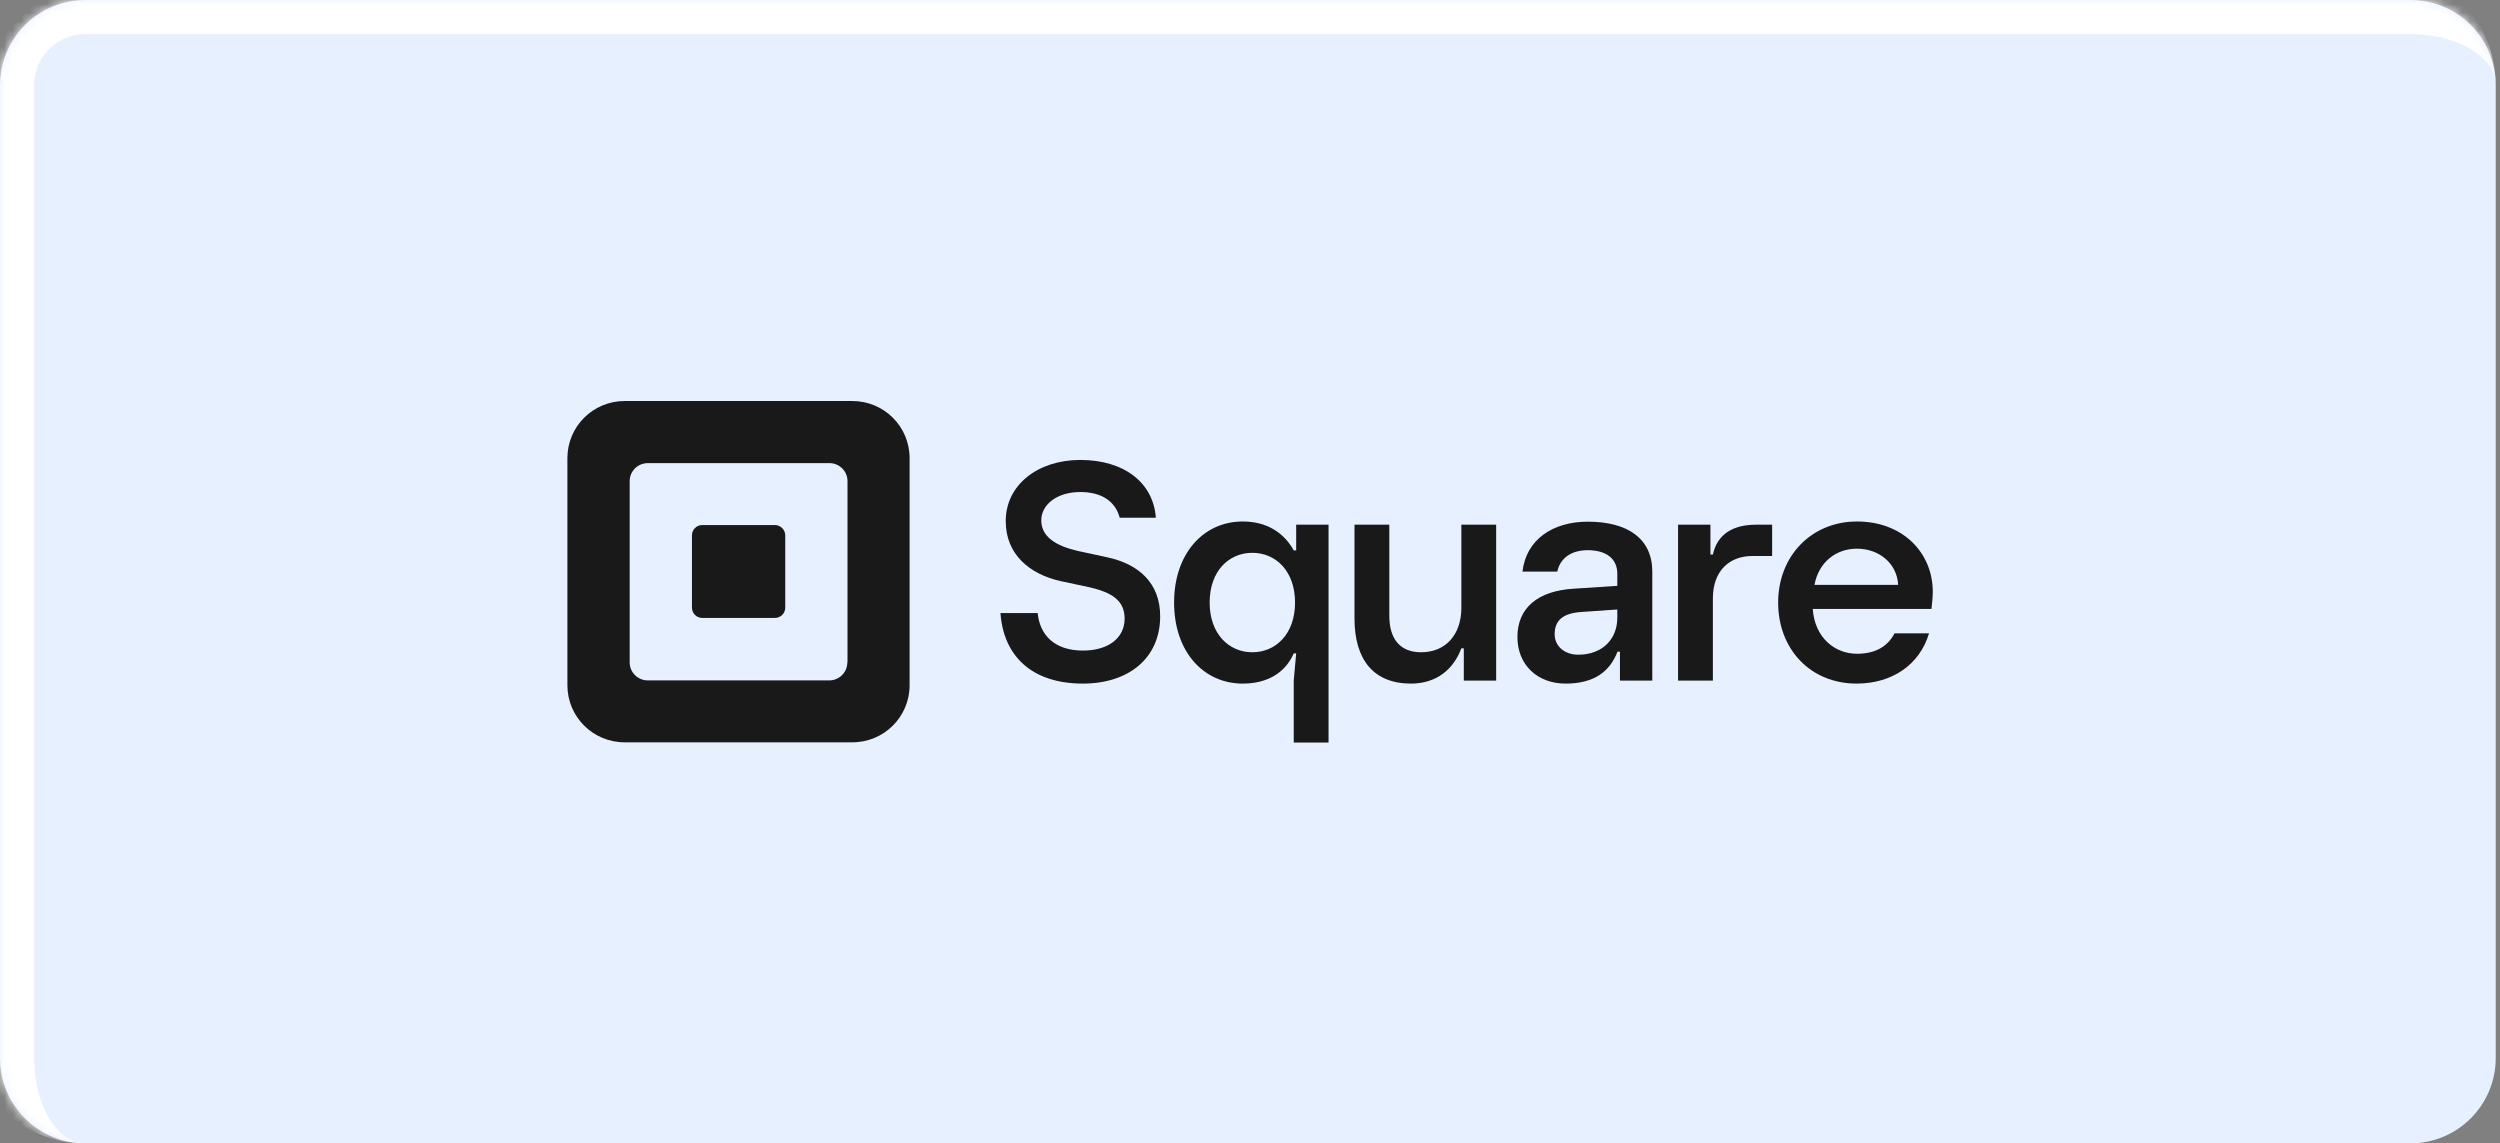
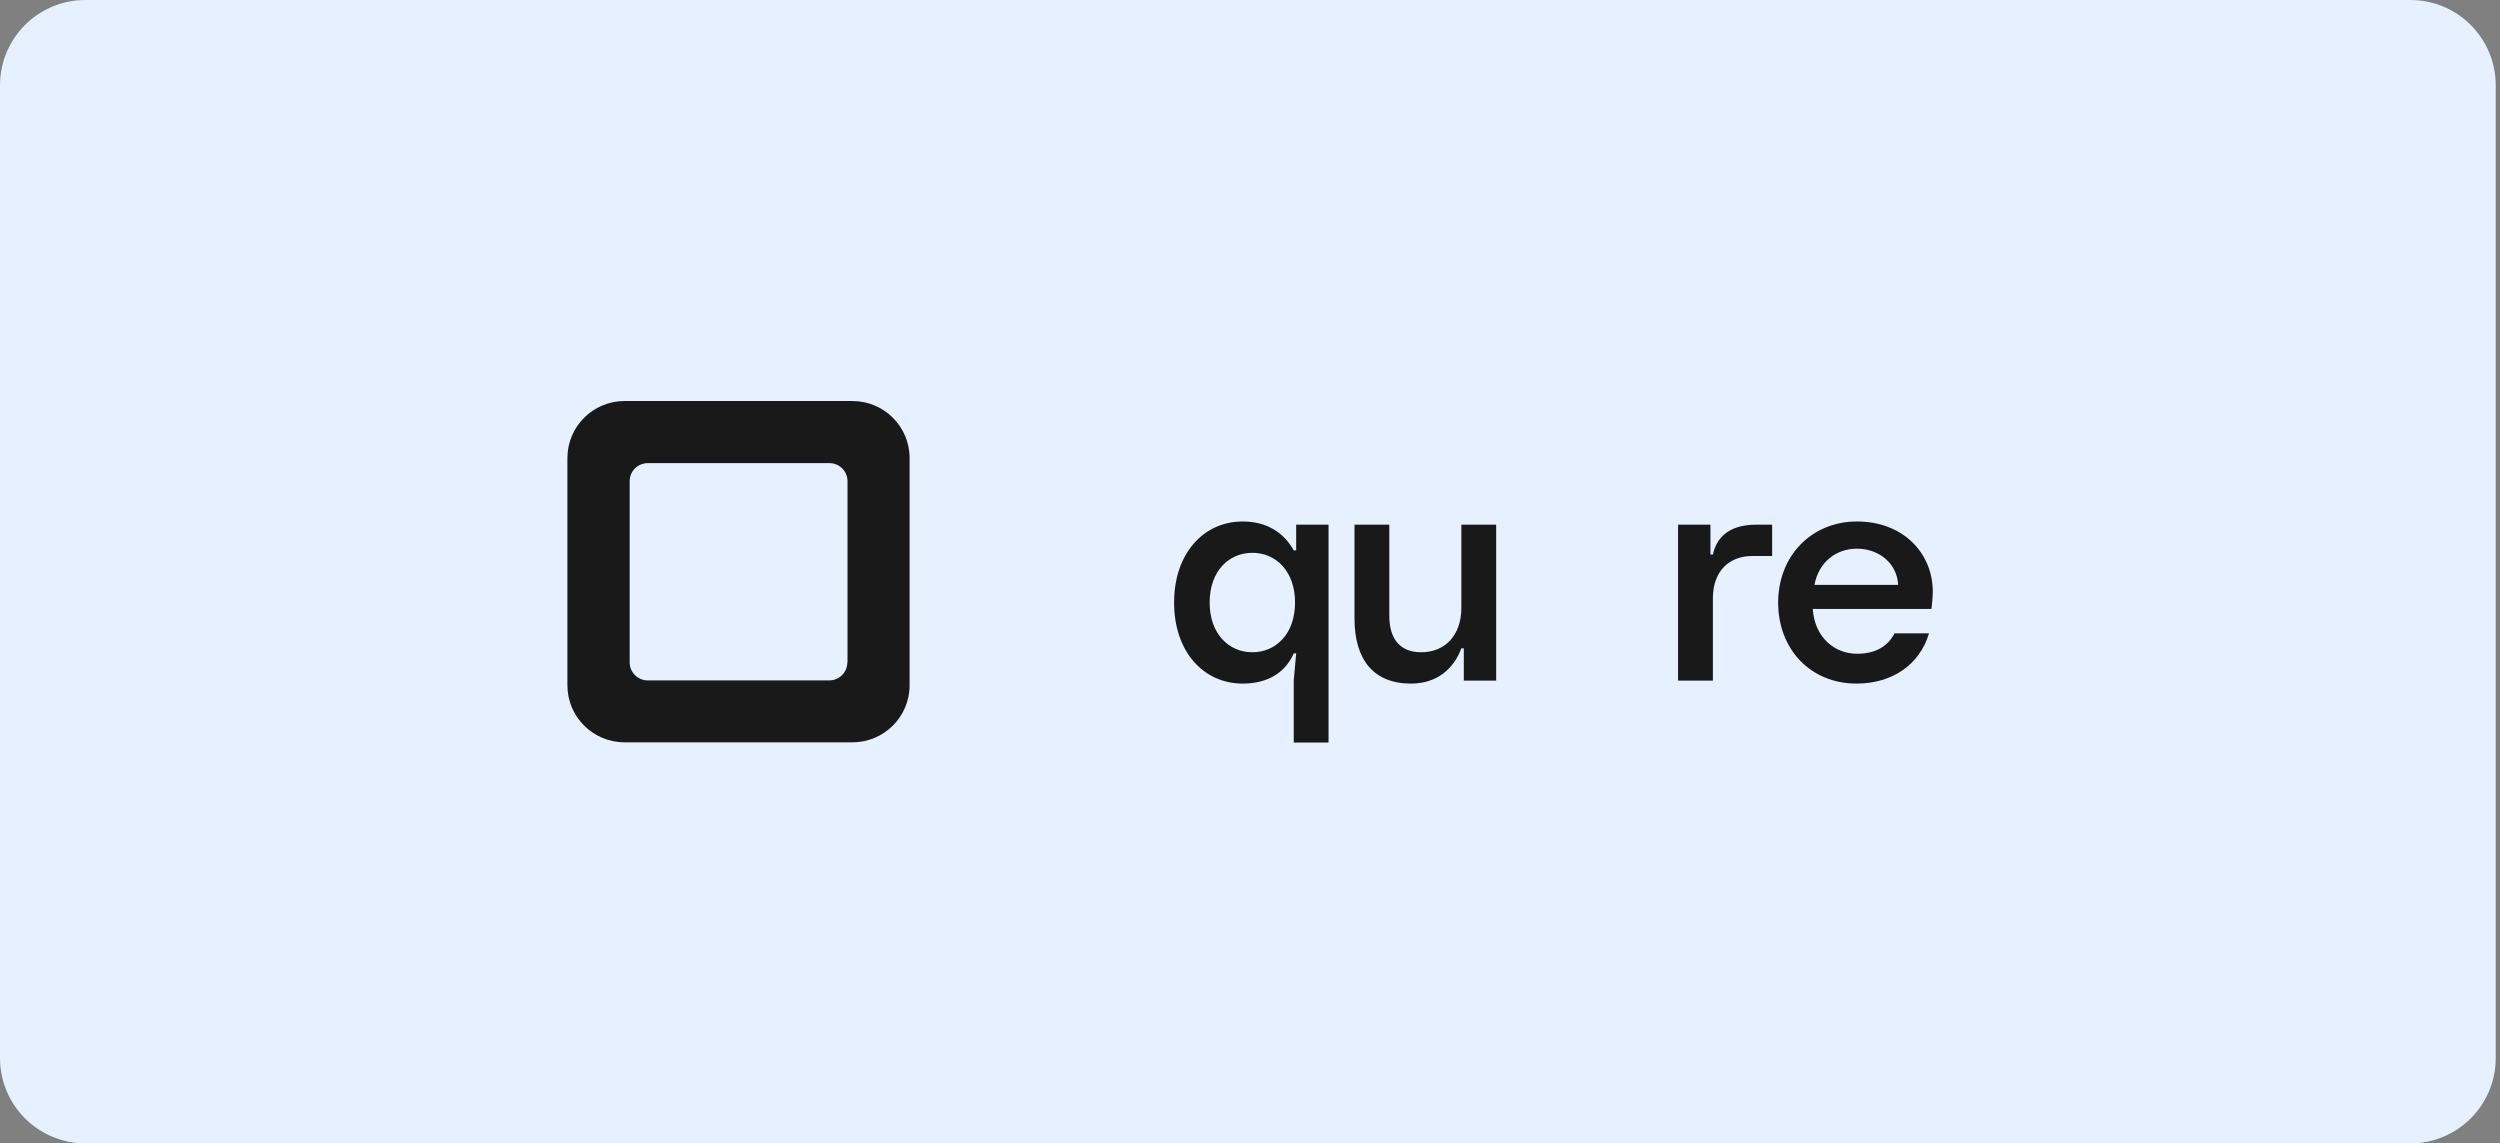
<svg xmlns="http://www.w3.org/2000/svg" width="293" height="134" viewBox="0 0 293 134" fill="none">
  <rect x="0" y="0" width="293" height="134" fill="#808080" stroke="none" />
  <mask id="path-1-inside-1_4718_24490" fill="white">
-     <path d="M0 10C0 4.477 4.477 0 10 0H282.5C288.023 0 292.5 4.477 292.5 10V124C292.5 129.523 288.023 134 282.5 134H10C4.477 134 0 129.523 0 124V10Z" />
-   </mask>
+     </mask>
  <path d="M0 10C0 4.477 4.477 0 10 0H282.5C288.023 0 292.5 4.477 292.5 10V124C292.5 129.523 288.023 134 282.5 134H10C4.477 134 0 129.523 0 124V10Z" fill="#E6F0FF" />
  <path d="M-4 10C-4 2.268 2.268 -4 10 -4H278.5C286.232 -4 292.5 2.268 292.5 10C292.5 6.686 288.023 4 282.5 4H10C6.686 4 4 6.686 4 10H-4ZM292.5 134H0H292.5ZM10 134C2.268 134 -4 127.732 -4 120V10C-4 2.268 2.268 -4 10 -4V4C6.686 4 4 6.686 4 10V124C4 129.523 6.686 134 10 134ZM292.5 0V134V0Z" fill="white" mask="url(#path-1-inside-1_4718_24490)" />
  <g clip-path="url(#clip0_4718_24490)">
    <path d="M99.902 47H73.203C69.499 47 66.5 49.991 66.5 53.685V80.315C66.5 84.009 69.499 87 73.203 87H99.902C103.606 87 106.605 84.009 106.605 80.315V53.685C106.605 49.991 103.606 47 99.902 47ZM99.307 77.632C99.307 78.798 98.359 79.743 97.19 79.743H75.914C74.746 79.743 73.798 78.798 73.798 77.632V56.39C73.798 55.224 74.746 54.279 75.914 54.279H97.212C98.381 54.279 99.329 55.224 99.329 56.39V77.632H99.307Z" fill="#191919" />
-     <path d="M82.308 72.421C81.625 72.421 81.096 71.871 81.096 71.211V62.745C81.096 62.063 81.647 61.535 82.308 61.535H90.819C91.48 61.535 92.031 62.085 92.031 62.745V71.211C92.031 71.893 91.48 72.421 90.819 72.421H82.308Z" fill="#191919" />
-     <path d="M117.254 71.849H121.619C121.84 74.334 123.515 76.247 126.911 76.247C129.931 76.247 131.805 74.751 131.805 72.508C131.805 70.397 130.35 69.452 127.727 68.836L124.331 68.111C120.627 67.297 117.871 64.944 117.871 61.074C117.871 56.808 121.663 53.905 126.602 53.905C131.827 53.905 135.179 56.632 135.465 60.678H131.232C130.725 58.787 129.16 57.665 126.602 57.665C123.912 57.665 122.038 59.117 122.038 60.986C122.038 62.855 123.648 63.976 126.426 64.592L129.777 65.318C133.459 66.109 135.972 68.33 135.972 72.223C135.972 77.17 132.246 80.117 126.911 80.117C120.936 80.117 117.607 76.885 117.254 71.849Z" fill="#191919" />
    <path d="M151.626 87V79.743L151.912 76.577H151.626C150.634 78.864 148.517 80.117 145.651 80.117C141.043 80.117 137.604 76.379 137.604 70.617C137.604 64.878 141.043 61.118 145.651 61.118C148.473 61.118 150.479 62.437 151.626 64.504H151.912V61.492H155.705V87.022H151.626V87ZM151.78 70.617C151.78 66.945 149.531 64.79 146.775 64.79C144.019 64.79 141.771 66.923 141.771 70.617C141.771 74.29 144.019 76.445 146.775 76.445C149.531 76.445 151.78 74.29 151.78 70.617Z" fill="#191919" />
    <path d="M158.748 72.509V61.492H162.827V72.157C162.827 75.037 164.216 76.445 166.553 76.445C169.419 76.445 171.271 74.4 171.271 71.233V61.492H175.35V79.765H171.558V75.983H171.271C170.367 78.402 168.405 80.117 165.362 80.117C160.997 80.117 158.748 77.324 158.748 72.509Z" fill="#191919" />
-     <path d="M177.841 74.664C177.841 71.233 180.244 69.232 184.499 68.99L189.548 68.66V67.231C189.548 65.516 188.291 64.482 186.087 64.482C184.036 64.482 182.824 65.516 182.515 66.989H178.436C178.855 63.273 181.942 61.14 186.087 61.14C190.783 61.14 193.649 63.141 193.649 66.989V79.765H189.857V76.379H189.57C188.71 78.622 186.924 80.117 183.485 80.117C180.156 80.117 177.841 77.896 177.841 74.664ZM189.548 72.399V71.431L185.425 71.717C183.198 71.849 182.206 72.684 182.206 74.334C182.206 75.719 183.353 76.731 184.962 76.731C187.85 76.731 189.548 74.862 189.548 72.399Z" fill="#191919" />
    <path d="M196.67 79.765V61.492H200.462V64.988H200.749C201.278 62.591 203.108 61.492 205.842 61.492H207.694V65.164H205.357C202.711 65.164 200.749 66.879 200.749 70.134V79.765H196.67Z" fill="#191919" />
    <path d="M226.368 71.365H212.456C212.677 74.73 215.036 76.621 217.637 76.621C219.864 76.621 221.253 75.719 222.047 74.224H226.082C224.979 77.94 221.716 80.117 217.593 80.117C212.192 80.117 208.399 76.093 208.399 70.617C208.399 65.164 212.302 61.118 217.637 61.118C223.017 61.118 226.523 64.79 226.523 69.364C226.501 70.266 226.434 70.727 226.368 71.365ZM222.466 68.55C222.334 66.022 220.217 64.306 217.637 64.306C215.212 64.306 213.162 65.846 212.655 68.55H222.466Z" fill="#191919" />
  </g>
  <defs>
    <clipPath id="clip0_4718_24490">
      <rect width="160" height="40" fill="white" transform="translate(66.5 47)" />
    </clipPath>
  </defs>
</svg>